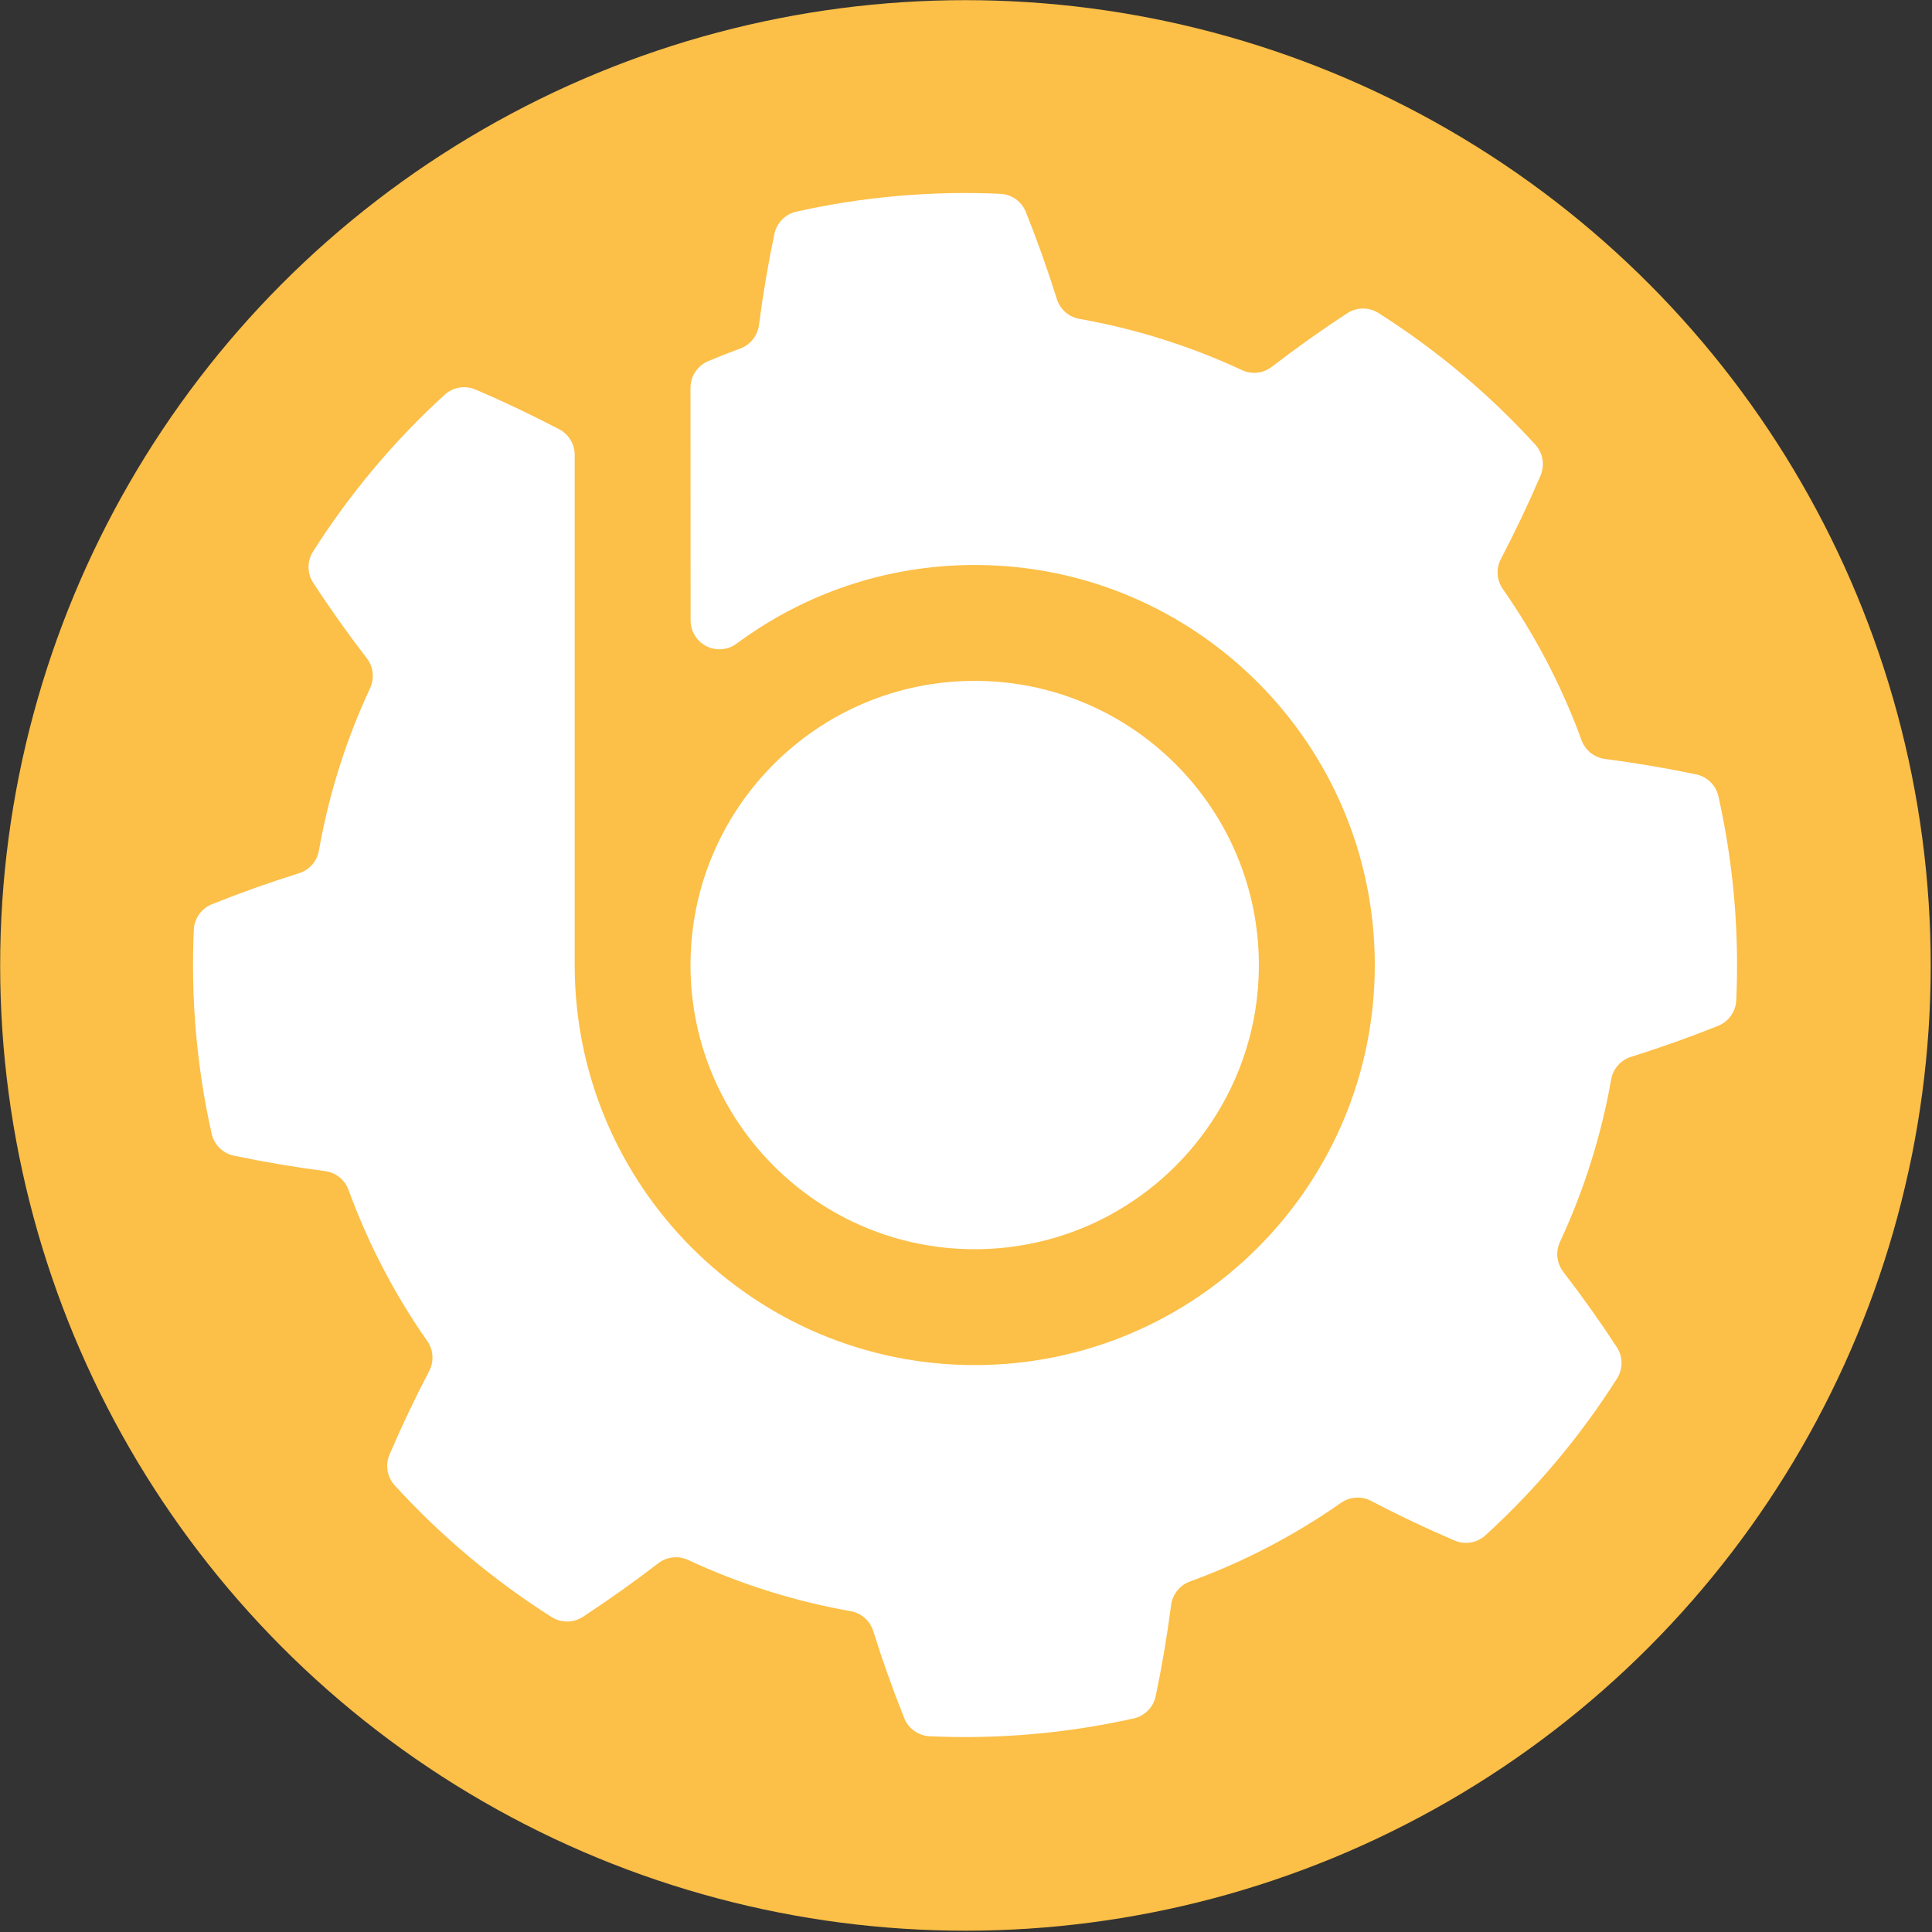
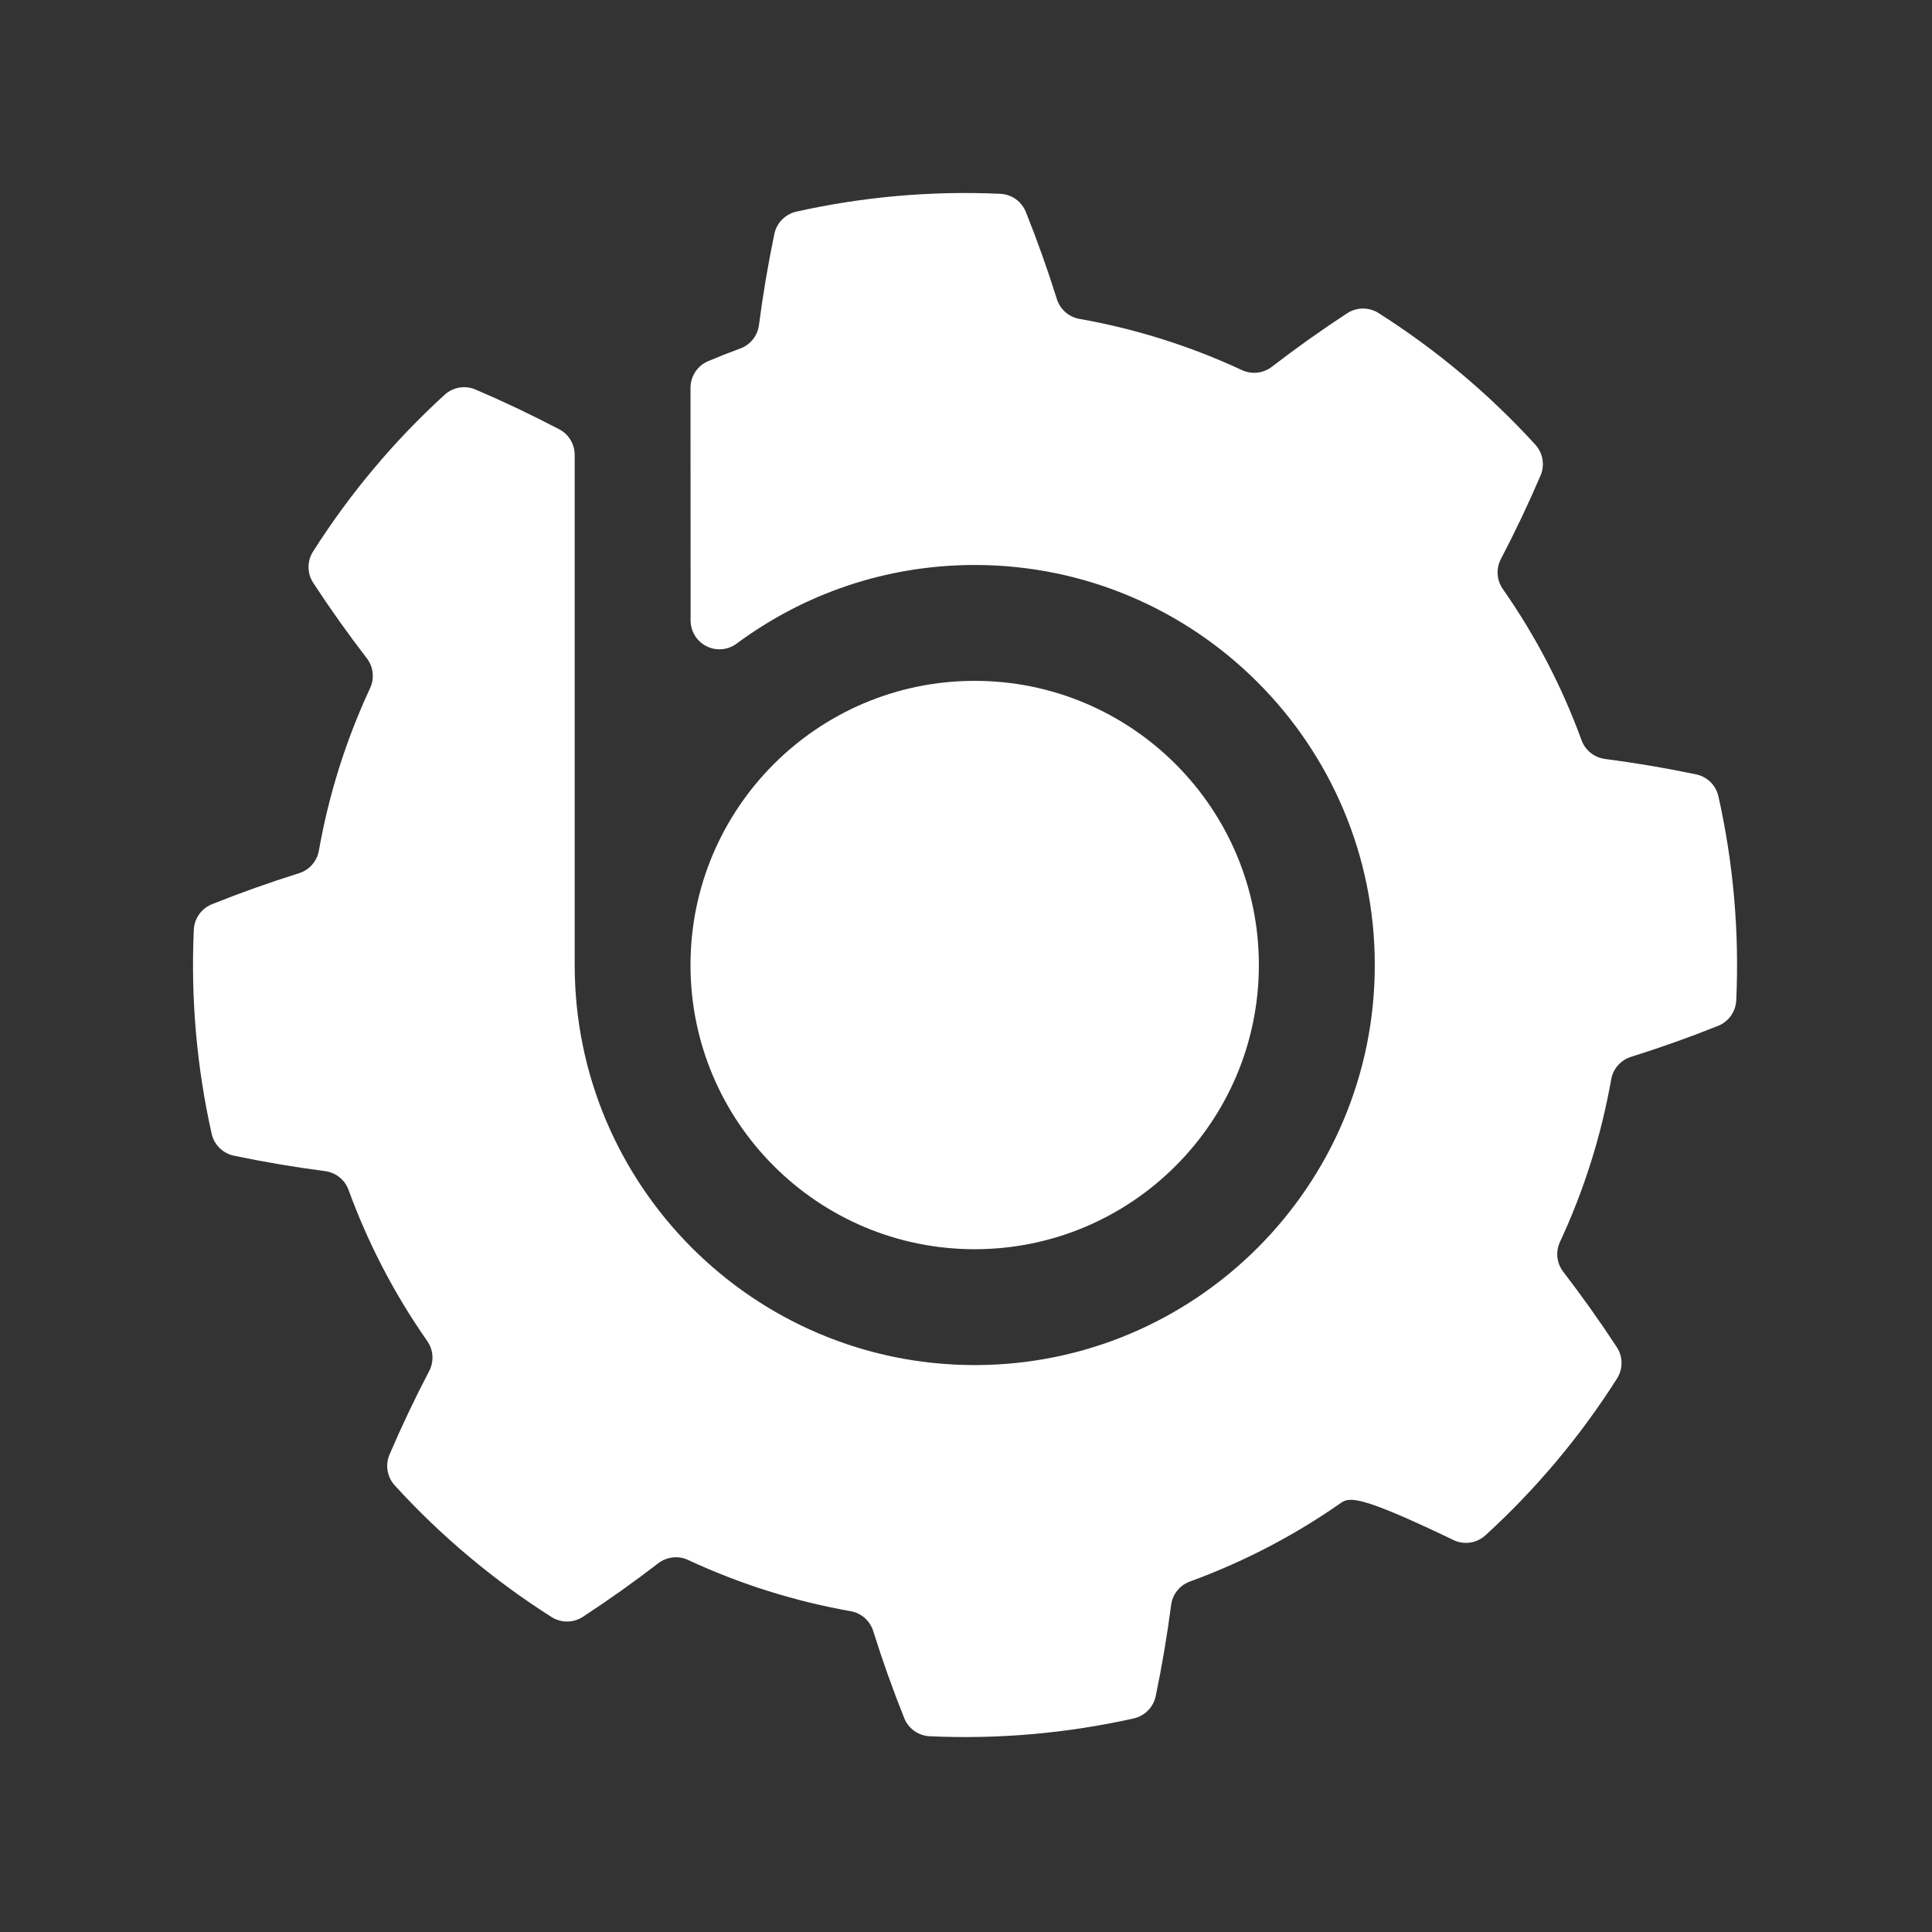
<svg xmlns="http://www.w3.org/2000/svg" style="fill-rule:evenodd;clip-rule:evenodd;stroke-linejoin:round;stroke-miterlimit:2;" xml:space="preserve" version="1.1" viewBox="0 0 1001 1001" height="100%" width="100%">
  <rect x="0" y="0" width="1001" height="1001" fill="#333333" stroke="none" />
  <g transform="matrix(1,0,0,1,0,0)">
    <g transform="matrix(1.751,0,0,1.751,-332.584,-311.236)">
-       <circle style="fill:rgb(252,191,71);" r="285.623" cy="463.415" cx="475.61" id="Circle" />
-     </g>
-     <path style="fill:white;" d="M357.76,200.936C357.76,194.935 361.336,189.512 366.852,187.149C372.329,184.825 377.868,182.637 383.465,180.595C388.753,178.681 392.525,173.97 393.235,168.392C395.293,152.556 397.952,136.821 401.215,121.189C402.422,115.47 406.842,110.973 412.54,109.668C447.243,101.903 482.827,98.79 518.351,100.421C524.184,100.717 529.315,104.375 531.495,109.794C537.433,124.621 542.785,139.658 547.56,154.901C549.233,160.285 553.784,164.276 559.34,165.231C588.397,170.369 616.658,179.28 643.412,191.726C648.508,194.129 654.52,193.471 658.975,190.023C671.636,180.285 684.645,171.037 698.008,162.288C702.906,159.098 709.211,159.044 714.162,162.15C744.192,181.198 771.555,204.158 795.521,230.431C799.437,234.765 800.478,240.979 798.188,246.353C791.902,261.037 785.054,275.454 777.652,289.608C775.028,294.598 775.424,300.638 778.678,305.242C795.591,329.422 809.273,355.706 819.391,383.425C821.294,388.727 826.011,392.513 831.599,393.225C847.438,395.292 863.176,397.952 878.811,401.215C884.53,402.422 889.027,406.842 890.332,412.54C898.097,447.243 901.21,482.827 899.579,518.351C899.283,524.184 895.625,529.315 890.206,531.495C875.379,537.433 860.342,542.785 845.099,547.56C839.715,549.233 835.724,553.784 834.769,559.34C829.631,588.397 820.72,616.658 808.274,643.412C805.871,648.508 806.529,654.52 809.977,658.975C819.715,671.636 828.963,684.645 837.712,698.008C840.902,702.906 840.956,709.211 837.85,714.162C818.802,744.192 795.842,771.555 769.569,795.521C765.235,799.437 759.021,800.478 753.647,798.188C738.963,791.902 724.546,785.054 710.392,777.652C705.402,775.028 699.362,775.424 694.758,778.678C670.578,795.591 644.294,809.273 616.575,819.391C611.273,821.294 607.487,826.011 606.775,831.599C604.708,847.438 602.048,863.176 598.785,878.811C597.578,884.53 593.158,889.027 587.46,890.332C552.757,898.097 517.173,901.21 481.649,899.579C475.816,899.283 470.685,895.625 468.505,890.206C462.567,875.379 457.215,860.342 452.44,845.099C450.767,839.715 446.216,835.724 440.66,834.769C411.603,829.631 383.342,820.72 356.588,808.274C351.492,805.871 345.48,806.529 341.025,809.977C328.364,819.715 315.355,828.963 301.992,837.712C297.094,840.902 290.789,840.956 285.838,837.85C255.808,818.802 228.445,795.842 204.479,769.569C200.563,765.235 199.522,759.021 201.812,753.647C208.098,738.963 214.946,724.546 222.348,710.392C224.972,705.402 224.576,699.362 221.322,694.758C204.409,670.578 190.727,644.294 180.609,616.575C178.706,611.273 173.989,607.487 168.401,606.775C152.562,604.708 136.824,602.048 121.189,598.785C115.47,597.578 110.973,593.158 109.668,587.46C101.903,552.757 98.79,517.173 100.421,481.649C100.717,475.816 104.375,470.685 109.794,468.505C124.621,462.567 139.658,457.215 154.901,452.44C160.285,450.767 164.276,446.216 165.231,440.66C170.369,411.603 179.28,383.342 191.726,356.588C194.129,351.492 193.471,345.48 190.023,341.025C180.285,328.364 171.037,315.355 162.288,301.992C159.098,297.094 159.044,290.789 162.15,285.838C181.198,255.808 204.158,228.445 230.431,204.479C234.765,200.563 240.979,199.522 246.353,201.812C261.084,208.118 275.546,214.99 289.743,222.419C294.672,225.012 297.757,230.123 297.757,235.691C297.76,282.923 297.76,499.948 297.76,500C297.76,614.396 390.635,707.271 505.031,707.271C619.427,707.271 712.302,614.396 712.302,500C712.302,385.604 619.427,292.729 505.031,292.729C458.819,292.729 416.12,307.885 381.638,333.491C377.099,336.841 371.06,337.351 366.024,334.809C360.988,332.266 357.812,327.105 357.812,321.464C357.76,283.81 357.76,224.2 357.76,200.936ZM505,352.76C586.264,352.76 652.24,418.736 652.24,500C652.24,581.264 586.264,647.24 505,647.24C423.736,647.24 357.76,581.264 357.76,500C357.76,418.736 423.736,352.76 505,352.76Z" id="Logo" />
+       </g>
+     <path style="fill:white;" d="M357.76,200.936C357.76,194.935 361.336,189.512 366.852,187.149C372.329,184.825 377.868,182.637 383.465,180.595C388.753,178.681 392.525,173.97 393.235,168.392C395.293,152.556 397.952,136.821 401.215,121.189C402.422,115.47 406.842,110.973 412.54,109.668C447.243,101.903 482.827,98.79 518.351,100.421C524.184,100.717 529.315,104.375 531.495,109.794C537.433,124.621 542.785,139.658 547.56,154.901C549.233,160.285 553.784,164.276 559.34,165.231C588.397,170.369 616.658,179.28 643.412,191.726C648.508,194.129 654.52,193.471 658.975,190.023C671.636,180.285 684.645,171.037 698.008,162.288C702.906,159.098 709.211,159.044 714.162,162.15C744.192,181.198 771.555,204.158 795.521,230.431C799.437,234.765 800.478,240.979 798.188,246.353C791.902,261.037 785.054,275.454 777.652,289.608C775.028,294.598 775.424,300.638 778.678,305.242C795.591,329.422 809.273,355.706 819.391,383.425C821.294,388.727 826.011,392.513 831.599,393.225C847.438,395.292 863.176,397.952 878.811,401.215C884.53,402.422 889.027,406.842 890.332,412.54C898.097,447.243 901.21,482.827 899.579,518.351C899.283,524.184 895.625,529.315 890.206,531.495C875.379,537.433 860.342,542.785 845.099,547.56C839.715,549.233 835.724,553.784 834.769,559.34C829.631,588.397 820.72,616.658 808.274,643.412C805.871,648.508 806.529,654.52 809.977,658.975C819.715,671.636 828.963,684.645 837.712,698.008C840.902,702.906 840.956,709.211 837.85,714.162C818.802,744.192 795.842,771.555 769.569,795.521C765.235,799.437 759.021,800.478 753.647,798.188C705.402,775.028 699.362,775.424 694.758,778.678C670.578,795.591 644.294,809.273 616.575,819.391C611.273,821.294 607.487,826.011 606.775,831.599C604.708,847.438 602.048,863.176 598.785,878.811C597.578,884.53 593.158,889.027 587.46,890.332C552.757,898.097 517.173,901.21 481.649,899.579C475.816,899.283 470.685,895.625 468.505,890.206C462.567,875.379 457.215,860.342 452.44,845.099C450.767,839.715 446.216,835.724 440.66,834.769C411.603,829.631 383.342,820.72 356.588,808.274C351.492,805.871 345.48,806.529 341.025,809.977C328.364,819.715 315.355,828.963 301.992,837.712C297.094,840.902 290.789,840.956 285.838,837.85C255.808,818.802 228.445,795.842 204.479,769.569C200.563,765.235 199.522,759.021 201.812,753.647C208.098,738.963 214.946,724.546 222.348,710.392C224.972,705.402 224.576,699.362 221.322,694.758C204.409,670.578 190.727,644.294 180.609,616.575C178.706,611.273 173.989,607.487 168.401,606.775C152.562,604.708 136.824,602.048 121.189,598.785C115.47,597.578 110.973,593.158 109.668,587.46C101.903,552.757 98.79,517.173 100.421,481.649C100.717,475.816 104.375,470.685 109.794,468.505C124.621,462.567 139.658,457.215 154.901,452.44C160.285,450.767 164.276,446.216 165.231,440.66C170.369,411.603 179.28,383.342 191.726,356.588C194.129,351.492 193.471,345.48 190.023,341.025C180.285,328.364 171.037,315.355 162.288,301.992C159.098,297.094 159.044,290.789 162.15,285.838C181.198,255.808 204.158,228.445 230.431,204.479C234.765,200.563 240.979,199.522 246.353,201.812C261.084,208.118 275.546,214.99 289.743,222.419C294.672,225.012 297.757,230.123 297.757,235.691C297.76,282.923 297.76,499.948 297.76,500C297.76,614.396 390.635,707.271 505.031,707.271C619.427,707.271 712.302,614.396 712.302,500C712.302,385.604 619.427,292.729 505.031,292.729C458.819,292.729 416.12,307.885 381.638,333.491C377.099,336.841 371.06,337.351 366.024,334.809C360.988,332.266 357.812,327.105 357.812,321.464C357.76,283.81 357.76,224.2 357.76,200.936ZM505,352.76C586.264,352.76 652.24,418.736 652.24,500C652.24,581.264 586.264,647.24 505,647.24C423.736,647.24 357.76,581.264 357.76,500C357.76,418.736 423.736,352.76 505,352.76Z" id="Logo" />
  </g>
</svg>